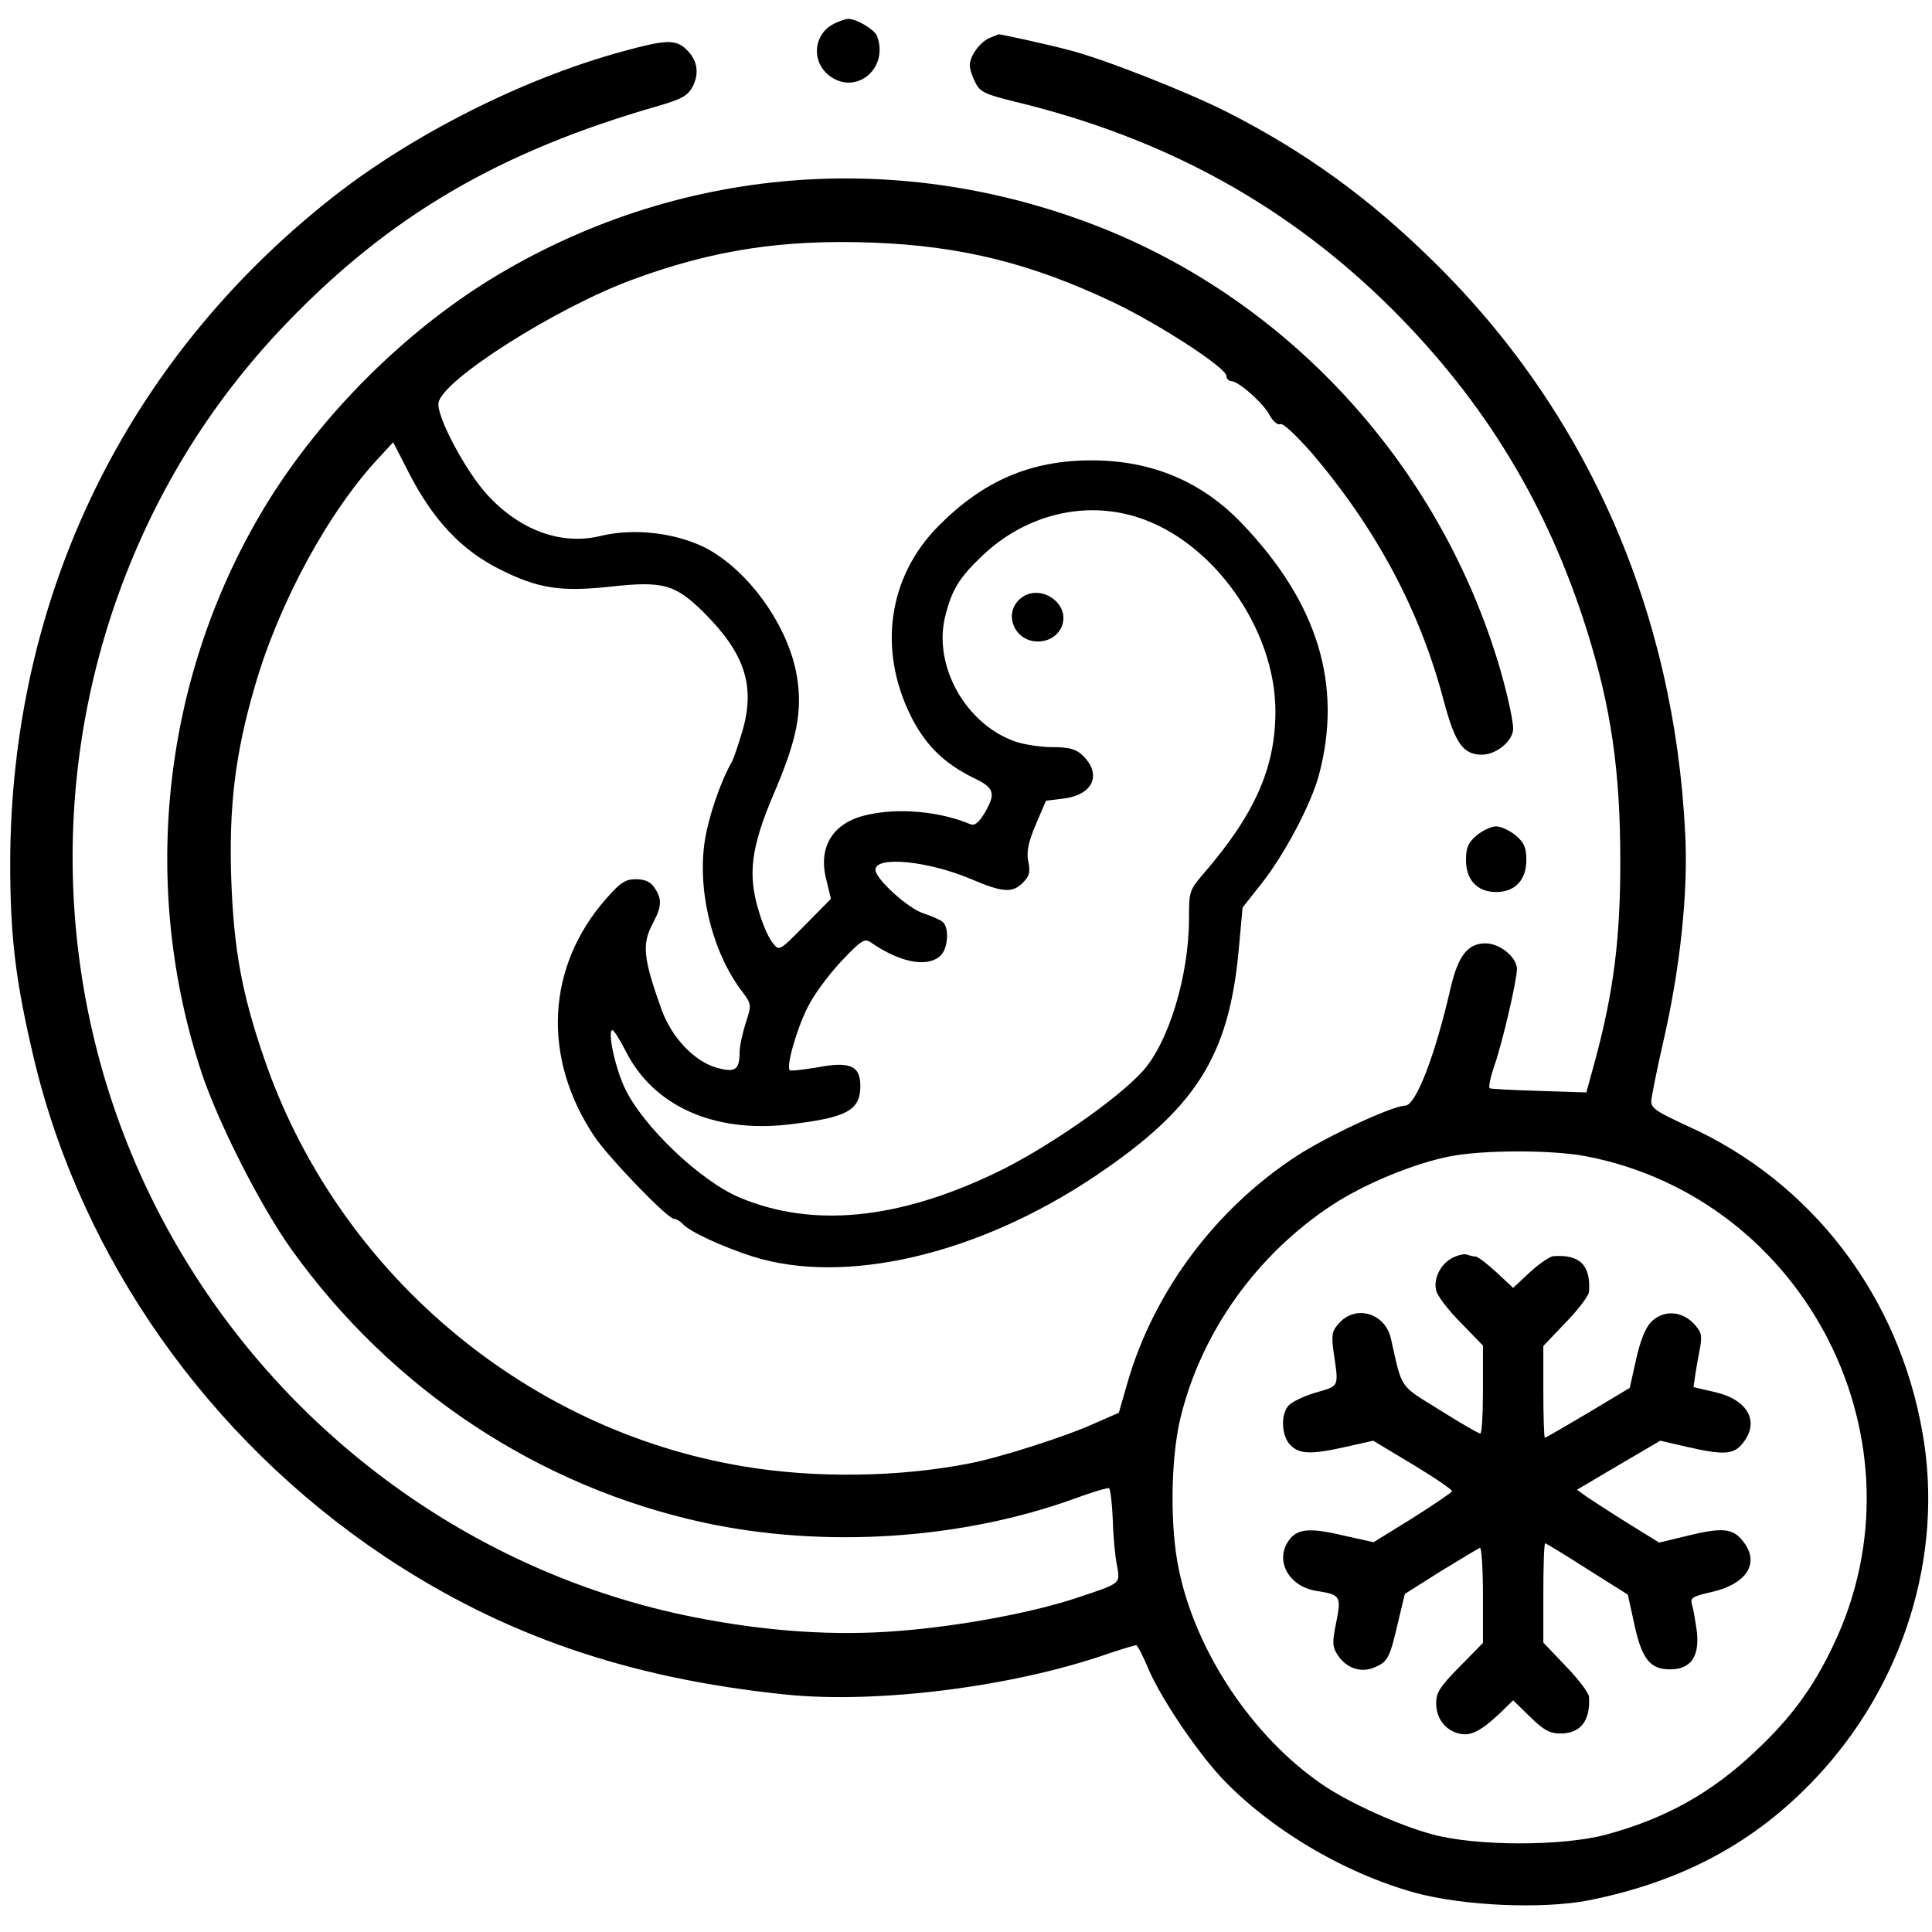
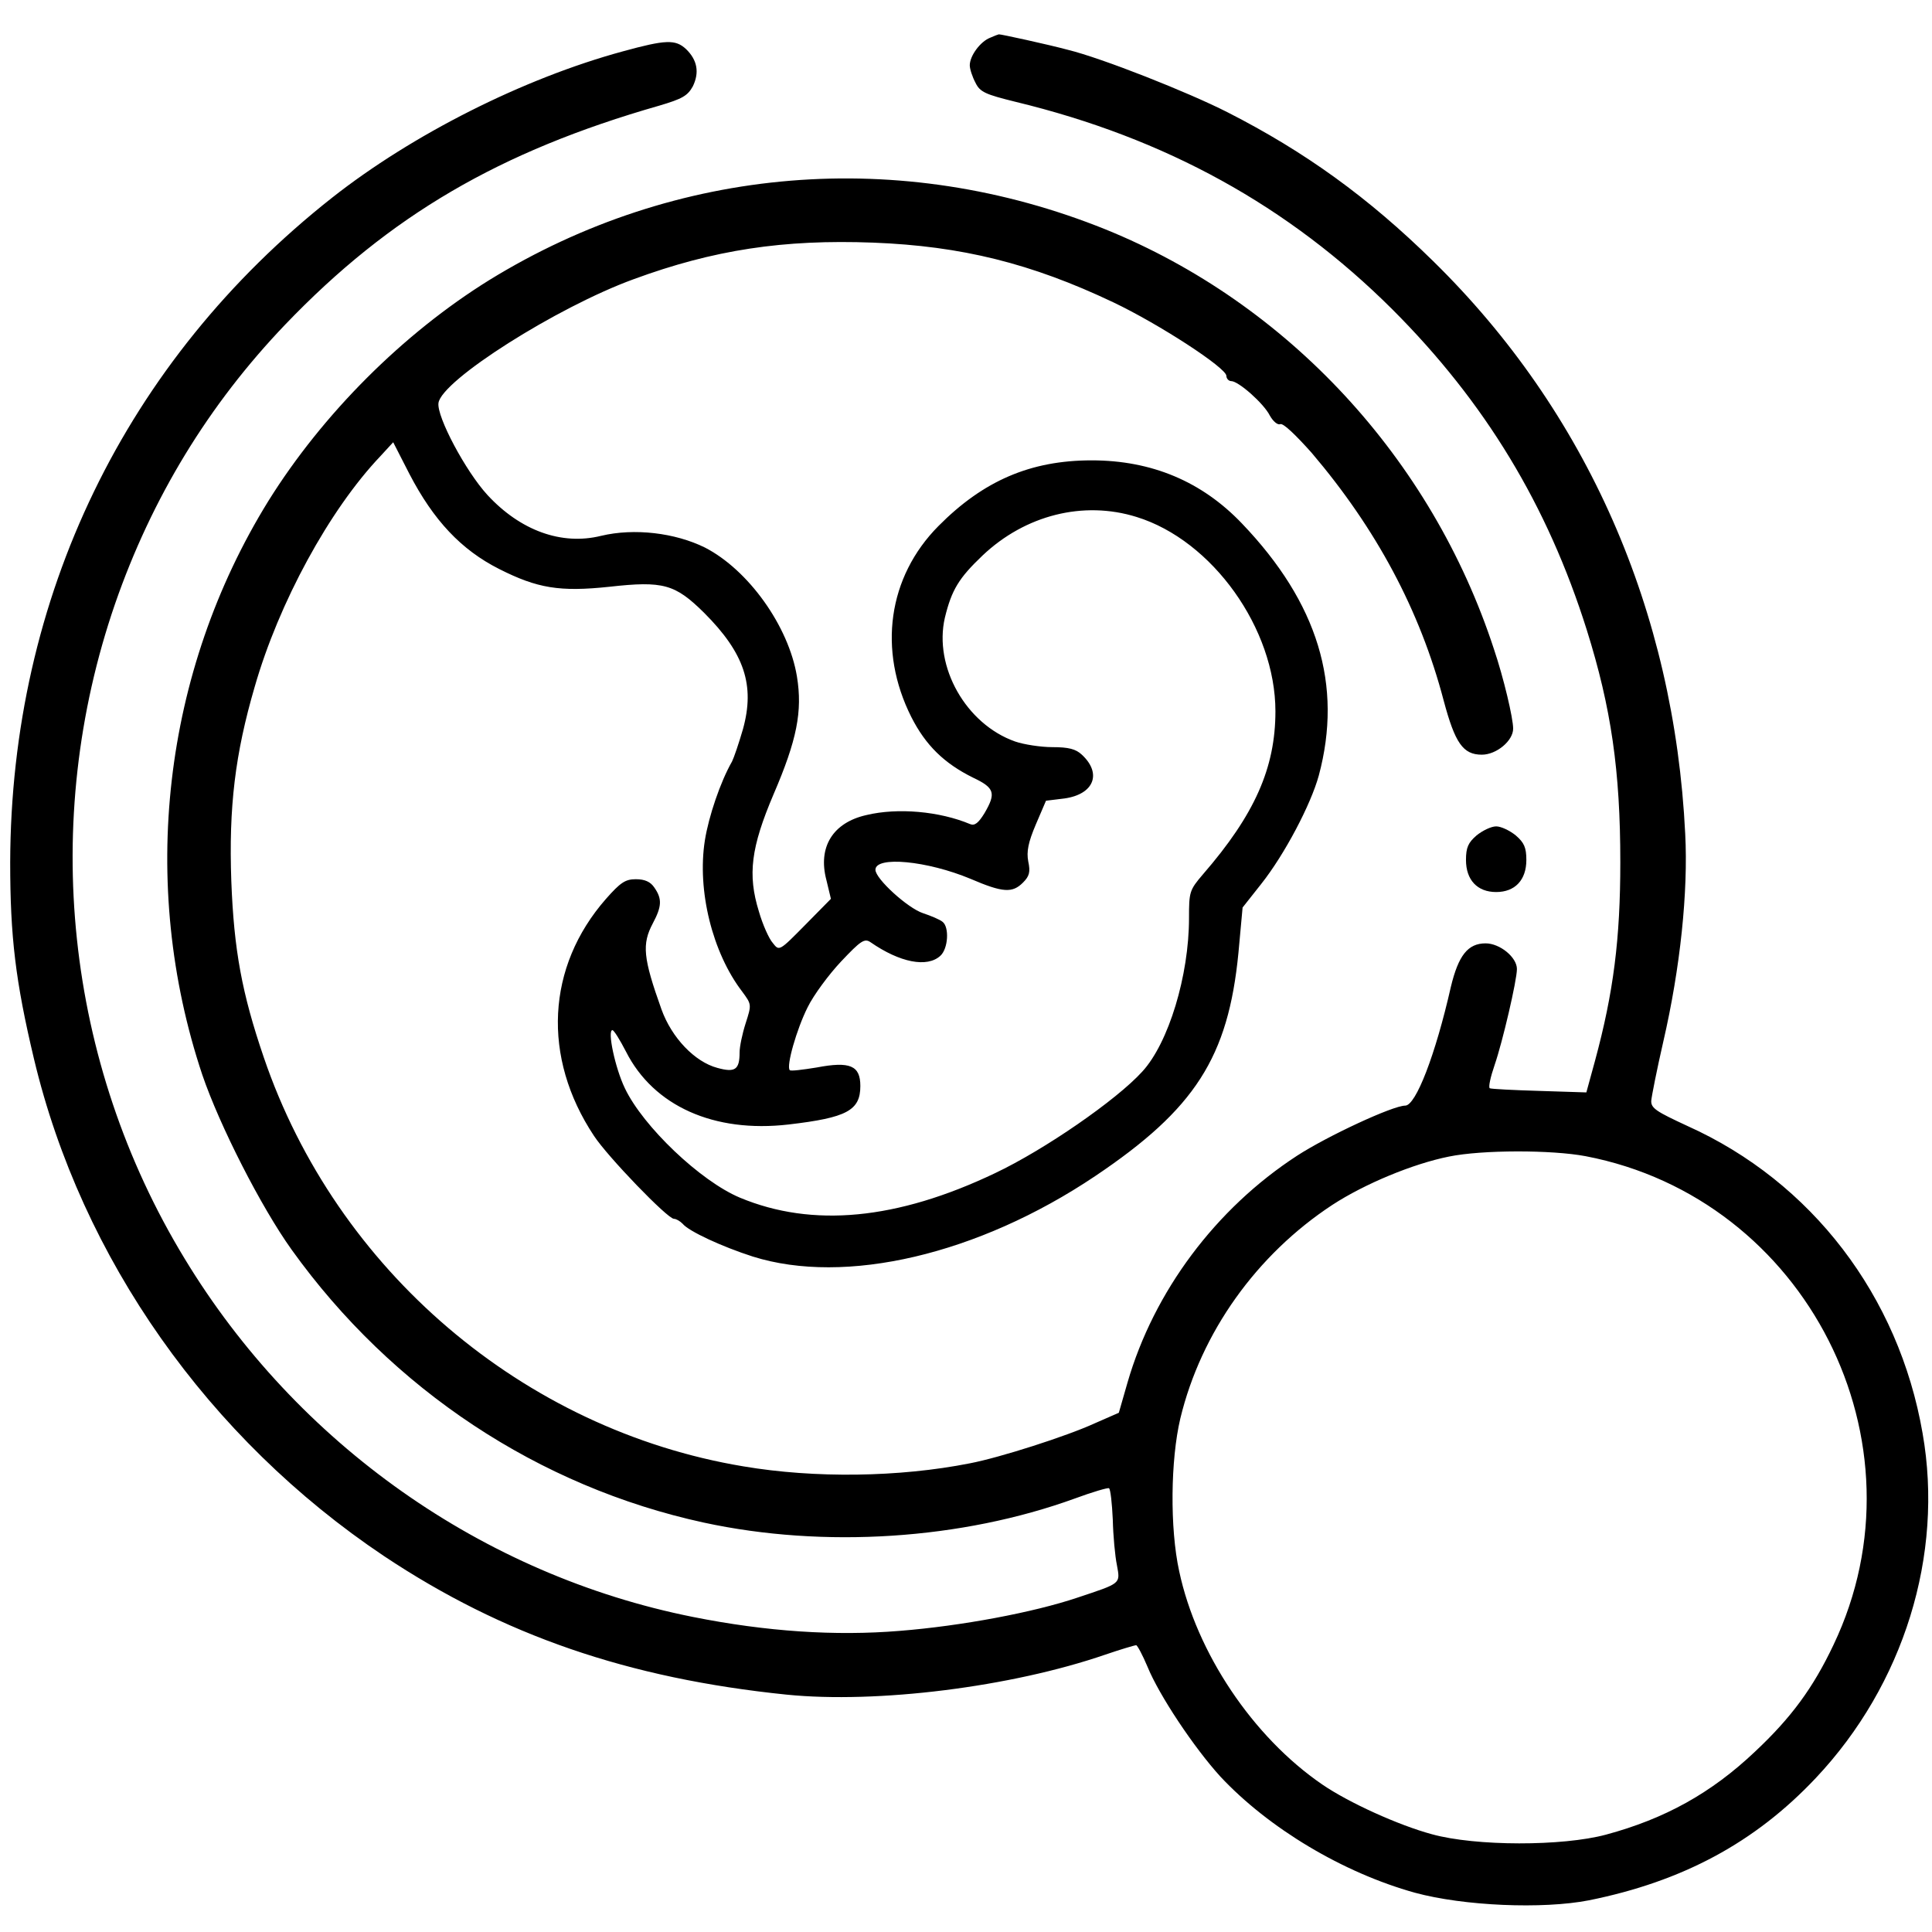
<svg xmlns="http://www.w3.org/2000/svg" version="1.0" width="512pt" height="512pt" viewBox="0 0 512 512" preserveAspectRatio="xMidYMid meet">
  <g transform="translate(0,512) scale(0.1,-0.1)" fill="#000000" stroke="none">
-     <path d="M2210 5057 c-54 -27 -61 -99 -13 -137 71 -55 160 19 127 105 -7 17 -54 45 -76 45 -7 0 -24 -6 -38 -13z" />
    <path d="M2624 5020 c-26 -10 -54 -48 -54 -73 0 -10 7 -31 15 -46 12 -25 26 -31 107 -51 397 -96 723 -276 998 -550 246 -246 411 -519 515 -849 65 -207 89 -374 89 -616 0 -203 -18 -345 -67 -526 l-23 -84 -125 4 c-68 2 -127 5 -131 7 -4 3 2 30 13 62 21 61 59 224 59 254 0 31 -45 68 -83 68 -47 0 -72 -32 -92 -115 -41 -181 -93 -315 -121 -315 -33 0 -207 -81 -287 -133 -215 -140 -379 -359 -449 -601 l-23 -80 -64 -28 c-74 -34 -252 -91 -331 -106 -187 -37 -411 -40 -600 -8 -583 97 -1079 520 -1271 1084 -58 170 -79 284 -86 467 -7 196 10 337 62 515 64 223 198 469 333 611 l34 37 43 -84 c64 -123 137 -201 238 -252 101 -51 160 -61 292 -47 143 16 174 7 251 -69 107 -107 135 -192 103 -308 -11 -38 -24 -76 -29 -86 -31 -54 -62 -146 -72 -209 -21 -133 20 -298 99 -401 25 -34 25 -34 9 -84 -9 -28 -16 -62 -16 -77 0 -46 -12 -54 -59 -41 -60 16 -121 80 -148 155 -49 137 -52 173 -23 228 24 45 25 65 4 95 -10 15 -25 22 -49 22 -28 0 -41 -9 -79 -52 -158 -180 -170 -420 -32 -628 36 -55 195 -220 212 -220 6 0 16 -6 23 -13 16 -20 105 -61 186 -87 245 -77 597 5 907 213 265 178 353 315 380 592 l11 120 49 62 c62 78 132 211 153 288 64 239 -2 457 -204 668 -106 111 -239 167 -398 167 -162 0 -287 -54 -406 -174 -134 -135 -161 -329 -72 -506 38 -75 87 -123 164 -161 57 -27 61 -41 30 -94 -16 -26 -26 -34 -38 -29 -81 34 -192 44 -275 24 -89 -20 -129 -85 -106 -172 l12 -50 -68 -69 c-69 -70 -69 -70 -86 -48 -10 11 -27 49 -37 84 -30 97 -21 169 39 310 62 144 77 220 62 312 -22 134 -129 283 -244 342 -79 39 -187 52 -275 31 -105 -26 -214 14 -301 108 -58 63 -135 208 -130 244 8 60 314 254 517 328 212 78 397 106 635 97 234 -9 419 -55 636 -158 122 -58 300 -174 300 -195 0 -7 6 -14 13 -14 19 0 86 -59 102 -91 9 -16 21 -26 28 -23 8 3 42 -30 83 -76 171 -201 287 -417 350 -657 30 -112 51 -143 101 -143 39 0 83 37 83 69 0 28 -25 134 -51 211 -165 505 -546 916 -1029 1112 -543 219 -1139 170 -1633 -134 -229 -142 -442 -355 -586 -586 -280 -453 -344 -1014 -175 -1520 46 -135 156 -351 237 -464 266 -371 655 -628 1092 -723 319 -69 684 -45 984 64 46 17 87 29 90 27 4 -3 8 -40 10 -83 1 -43 6 -97 11 -121 9 -50 12 -47 -105 -86 -116 -39 -307 -75 -471 -88 -170 -14 -353 -2 -548 37 -556 111 -1049 458 -1347 950 -316 520 -383 1158 -184 1735 97 280 248 528 451 740 277 289 568 459 991 580 61 18 75 26 89 51 18 37 12 70 -18 99 -28 26 -54 25 -167 -6 -265 -72 -559 -221 -771 -388 -548 -432 -851 -1059 -853 -1761 0 -197 14 -315 63 -521 126 -529 462 -1006 928 -1318 314 -209 646 -324 1067 -367 239 -24 594 20 844 106 41 14 78 25 82 25 3 0 17 -26 30 -57 31 -76 123 -214 193 -291 128 -137 325 -255 516 -308 129 -35 338 -44 461 -20 248 50 440 153 601 324 233 247 340 591 283 914 -63 364 -294 666 -623 814 -82 38 -97 47 -96 67 1 12 15 83 32 157 45 195 66 397 58 550 -29 592 -261 1119 -668 1518 -172 169 -340 290 -544 394 -106 54 -334 144 -424 166 -52 14 -180 42 -183 41 -1 0 -12 -4 -23 -9z m388 -1270 c201 -62 368 -296 368 -515 0 -150 -55 -274 -192 -432 -36 -42 -37 -47 -37 -116 0 -152 -54 -331 -124 -407 -68 -75 -259 -207 -390 -269 -260 -124 -484 -145 -676 -65 -105 44 -257 189 -305 290 -26 54 -47 154 -33 154 4 0 20 -26 36 -57 73 -144 233 -216 431 -193 154 18 190 37 190 102 0 54 -27 66 -116 49 -37 -6 -69 -10 -71 -7 -10 10 18 108 47 166 16 33 57 88 89 122 52 55 62 62 78 51 78 -54 150 -68 185 -36 21 19 24 76 6 90 -7 6 -31 16 -52 23 -40 13 -126 91 -126 115 0 37 137 24 252 -24 86 -37 111 -38 139 -10 17 17 20 28 14 56 -5 26 0 51 20 98 l27 63 49 6 c78 11 100 66 46 116 -16 15 -35 20 -78 20 -31 0 -76 7 -99 15 -130 46 -216 198 -186 328 18 74 37 105 100 165 113 107 267 146 408 102z m1190 -1694 c585 -112 913 -758 657 -1295 -54 -114 -112 -193 -208 -283 -116 -110 -239 -178 -395 -220 -115 -31 -345 -31 -461 1 -89 24 -221 84 -291 132 -184 126 -333 349 -379 565 -25 114 -23 295 3 405 55 228 202 434 403 566 86 56 214 109 309 128 88 18 272 18 362 1z" />
-     <path d="M2700 3530 c-41 -41 -9 -110 50 -110 62 0 91 67 47 108 -29 27 -71 28 -97 2z" />
-     <path d="M3850 1787 c-32 -16 -52 -55 -44 -87 3 -14 32 -52 65 -85 l59 -61 0 -117 c0 -64 -3 -117 -7 -116 -5 0 -53 28 -107 62 -109 68 -99 52 -130 190 -15 66 -91 90 -136 42 -20 -22 -22 -30 -16 -77 14 -96 17 -90 -49 -109 -33 -10 -65 -26 -72 -36 -20 -26 -16 -80 7 -103 24 -24 55 -25 148 -4 l71 16 105 -63 c58 -35 105 -67 104 -71 -2 -4 -49 -36 -106 -72 l-102 -63 -81 18 c-88 21 -122 18 -144 -14 -37 -53 0 -121 73 -133 65 -10 67 -14 53 -84 -11 -53 -10 -65 4 -86 23 -35 61 -48 97 -33 36 15 41 25 63 120 l18 75 95 60 c53 32 100 61 104 62 4 2 8 -54 8 -124 l0 -128 -62 -63 c-52 -53 -62 -68 -62 -97 0 -40 24 -71 60 -80 30 -8 58 6 107 52 l37 36 45 -44 c36 -35 52 -44 80 -44 54 0 80 34 76 97 0 10 -28 47 -61 81 l-60 63 0 131 c0 73 2 132 5 132 2 0 52 -30 111 -68 l108 -68 17 -78 c20 -93 42 -120 95 -120 54 0 78 33 71 99 -4 28 -9 60 -13 72 -5 19 0 22 52 34 88 20 125 71 90 125 -29 43 -53 48 -146 26 l-83 -20 -81 50 c-45 28 -94 60 -109 70 l-28 20 110 65 111 65 69 -16 c100 -23 126 -21 150 10 45 57 13 115 -75 135 l-56 13 5 35 c3 20 9 53 13 73 5 31 2 40 -19 62 -33 33 -80 34 -111 3 -15 -15 -29 -49 -40 -99 l-17 -76 -110 -66 c-61 -36 -112 -66 -115 -66 -2 0 -4 55 -4 122 l0 121 60 63 c33 34 61 71 61 81 5 70 -24 99 -94 94 -9 0 -38 -20 -62 -42 l-45 -42 -45 42 c-24 22 -49 41 -54 41 -5 0 -15 2 -23 5 -7 3 -24 -1 -38 -8z" />
    <path d="M3913 2906 c-22 -19 -28 -32 -28 -65 0 -53 30 -85 80 -85 50 0 80 32 80 85 0 33 -6 46 -28 65 -16 13 -39 24 -52 24 -13 0 -36 -11 -52 -24z" />
  </g>
</svg>